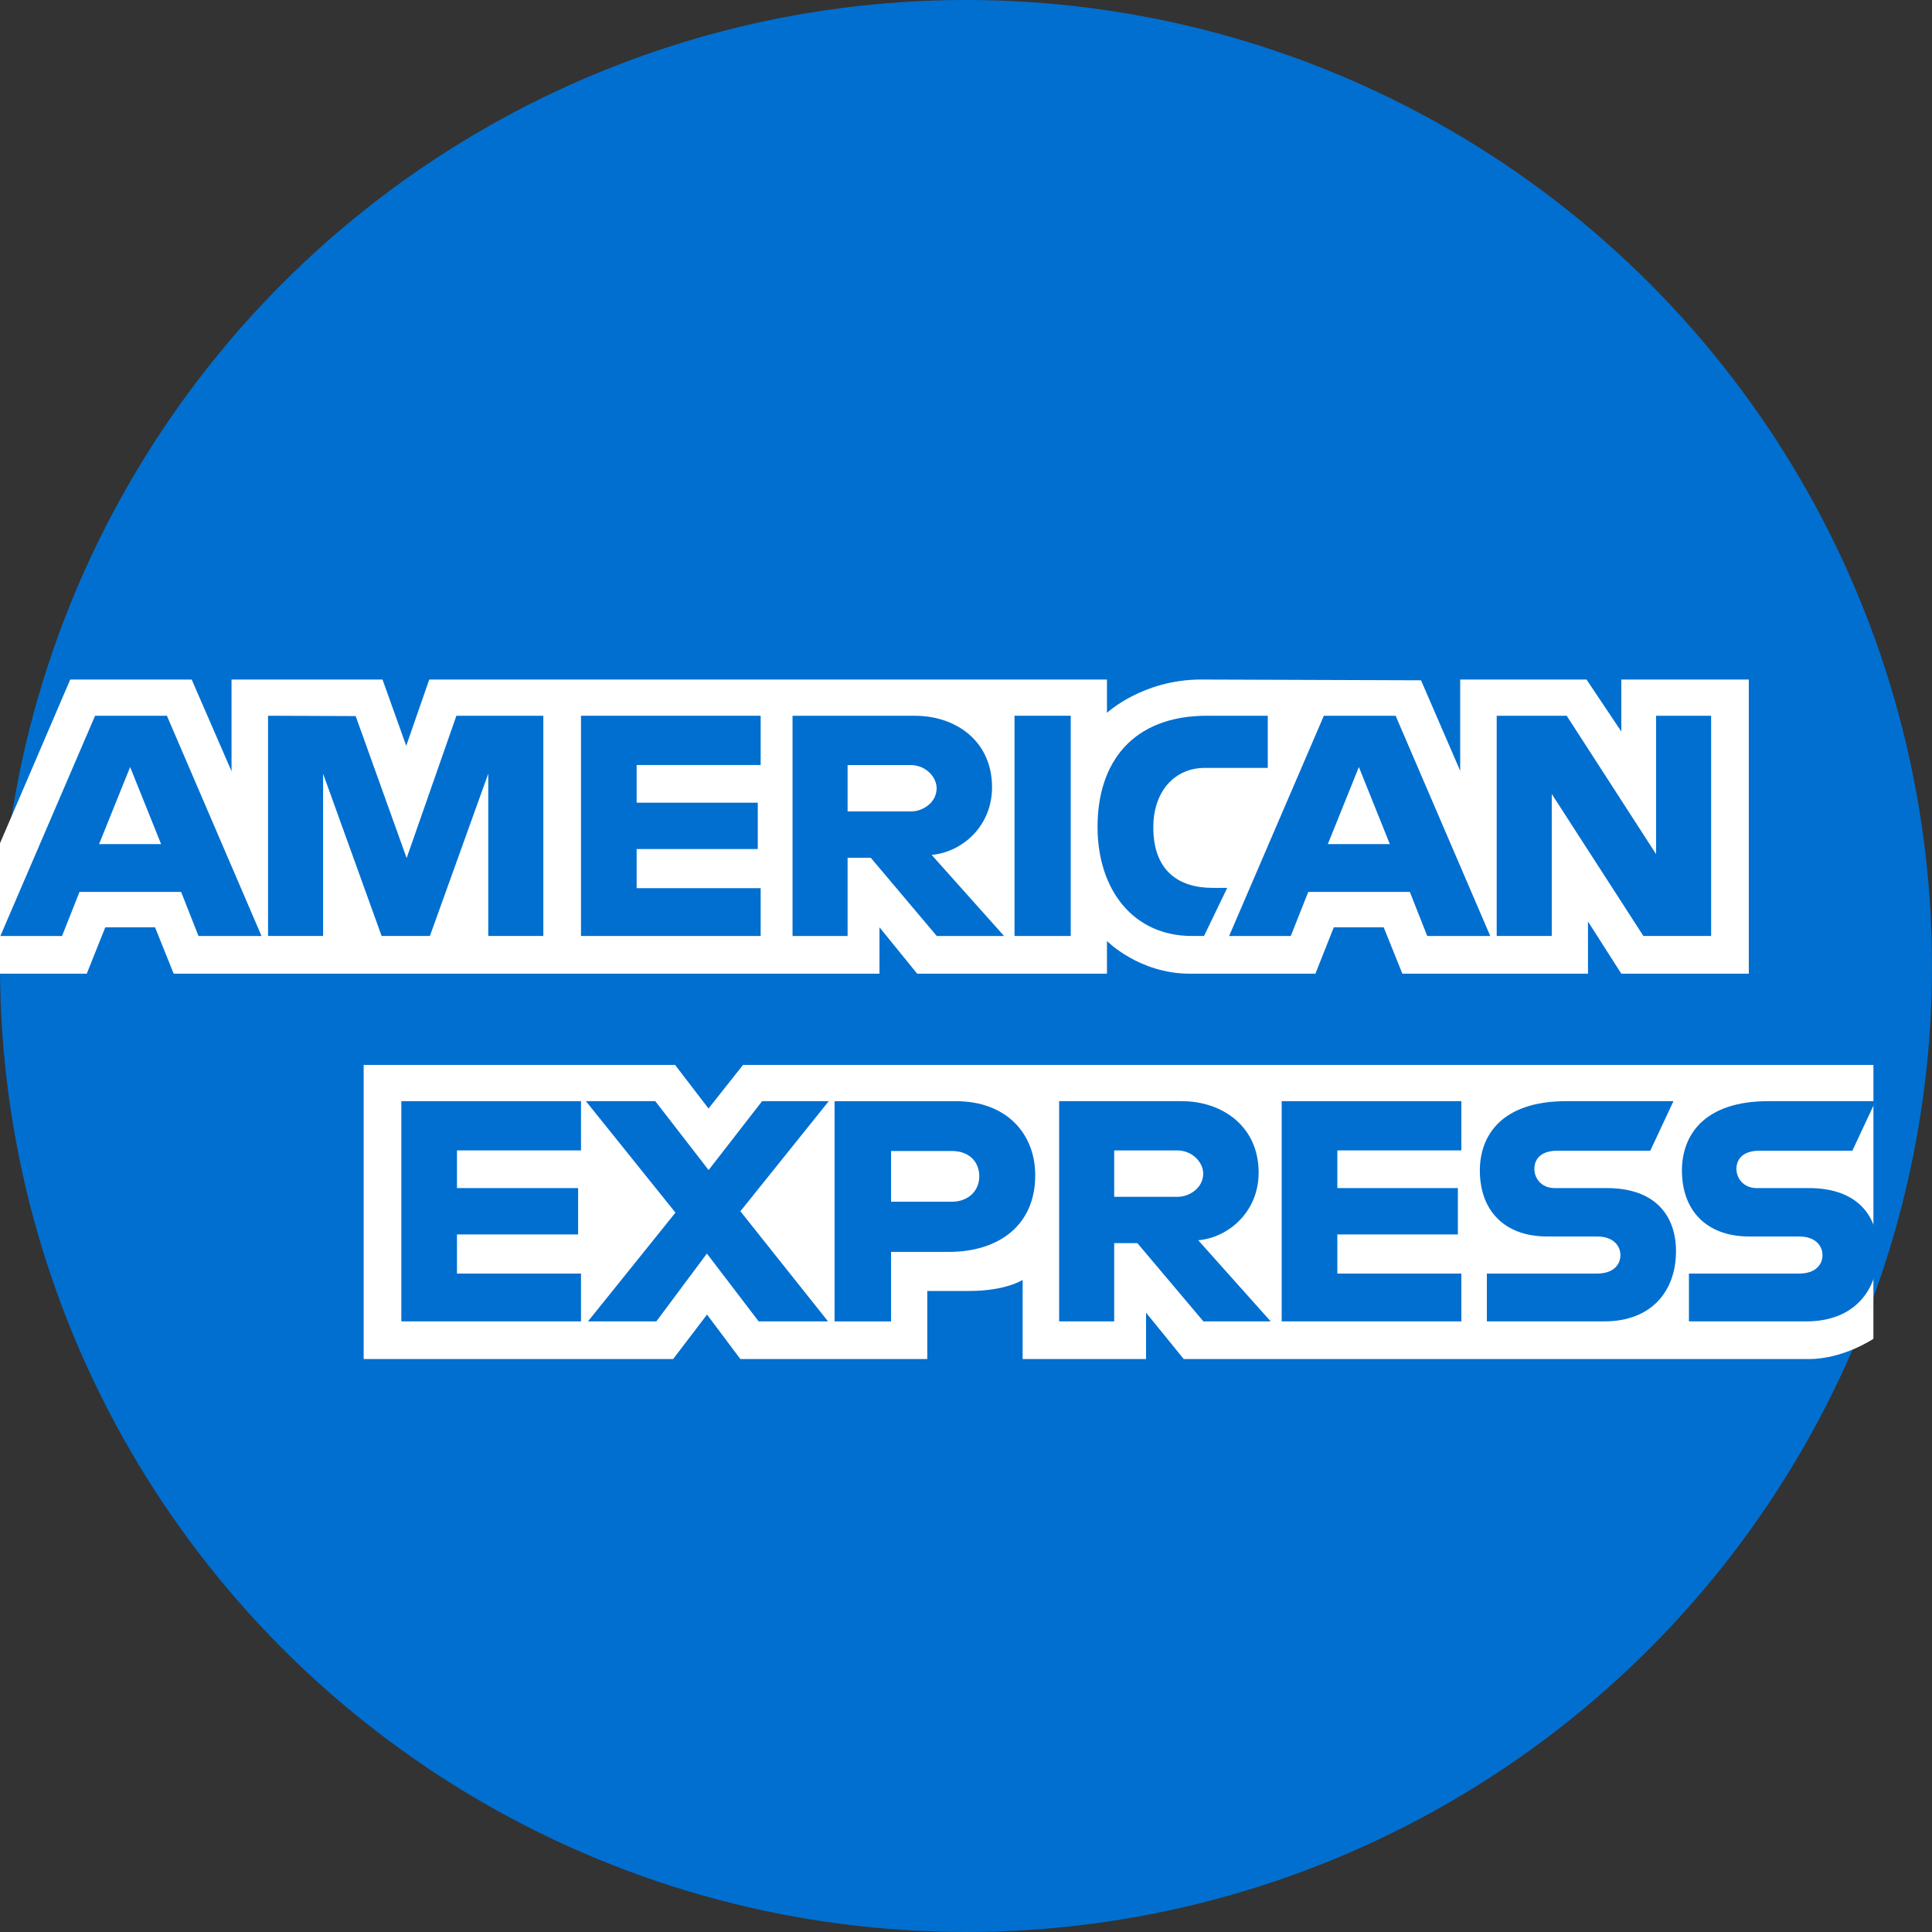
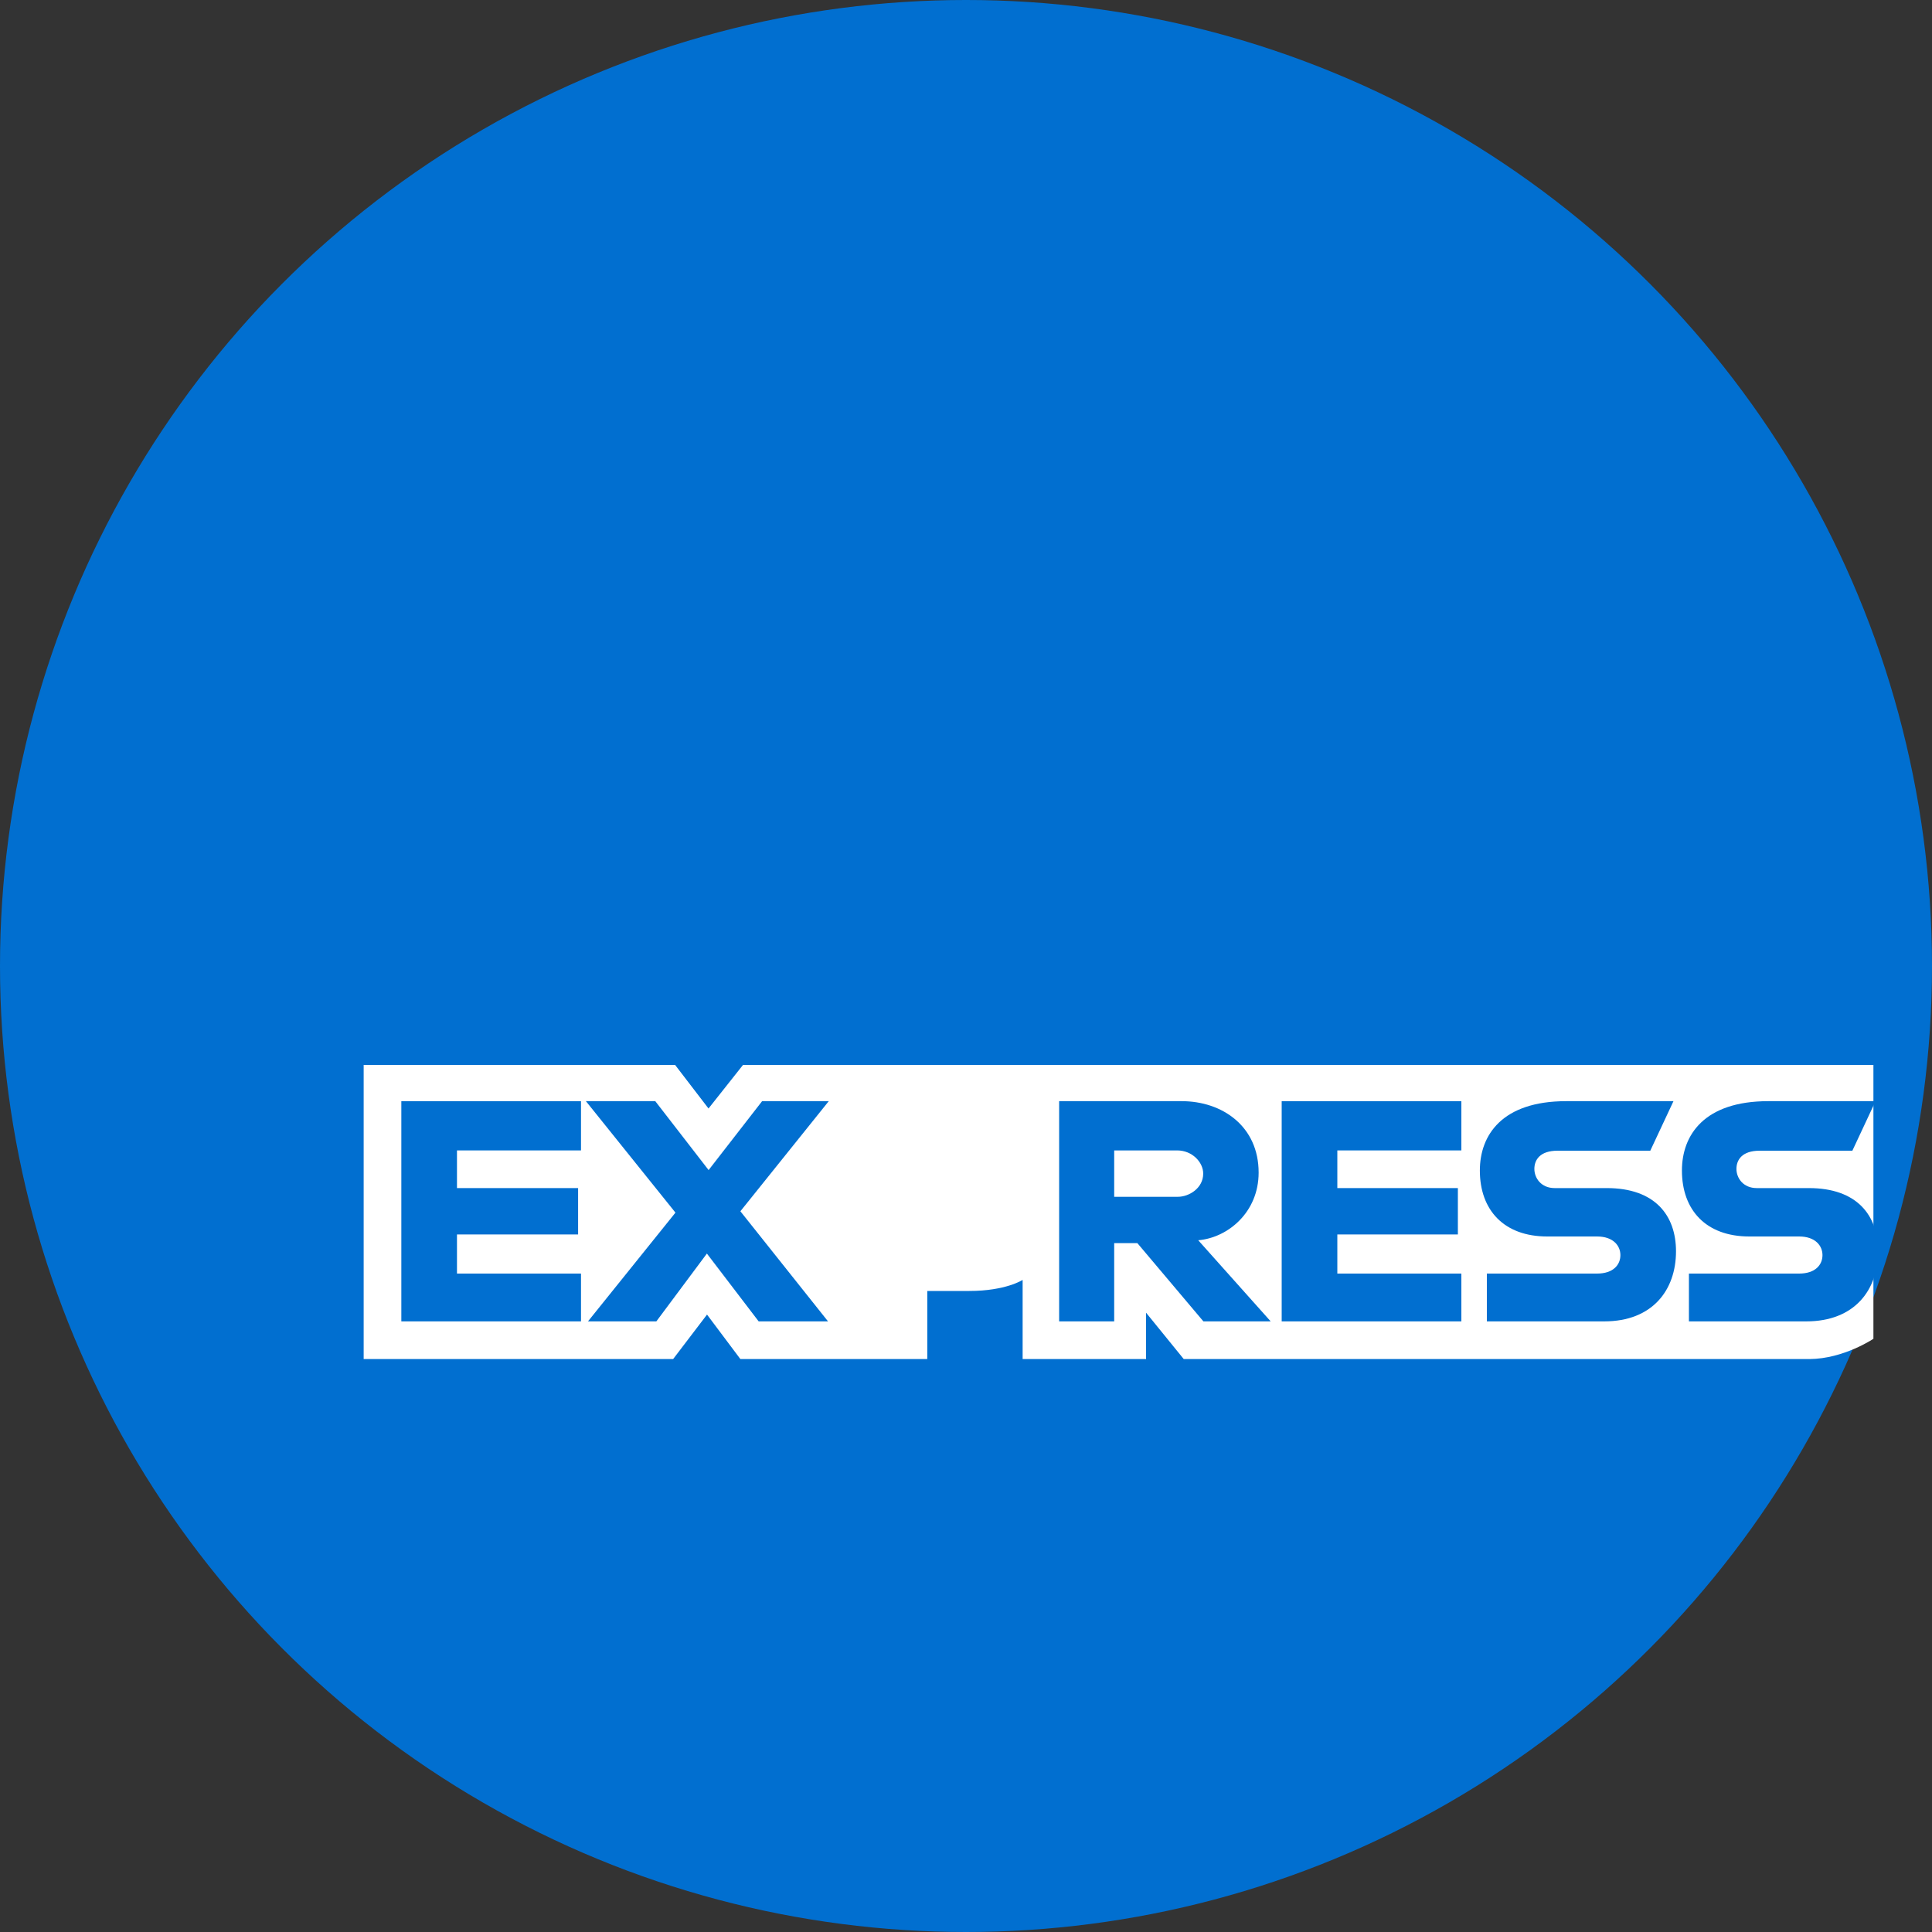
<svg xmlns="http://www.w3.org/2000/svg" width="145" height="145" viewBox="0 0 145 145" fill="none">
  <rect x="0" y="0" width="145" height="145" fill="#333333" stroke="none" />
  <circle cx="72.5" cy="72.5" r="72.5" fill="#016FD0" />
  <path d="M27.294 102V79.925H50.667L53.175 83.195L55.765 79.925H140.603V100.478C140.603 100.478 138.384 101.978 135.818 102H88.842L86.014 98.52V102H76.75V96.06C76.75 96.06 75.484 96.889 72.748 96.889H69.594V102H55.567L53.063 98.661L50.52 102H27.294Z" fill="white" />
-   <path d="M0 63.288L5.271 51H14.386L17.377 57.883V51H28.708L30.488 55.975L32.215 51H83.079V53.501C83.079 53.501 85.752 51 90.147 51L106.65 51.058L109.59 57.851V51H119.072L121.682 54.902V51H131.251V73.075H121.682L119.181 69.16V73.075H105.249L103.848 69.595H100.103L98.725 73.075H89.277C85.496 73.075 83.079 70.625 83.079 70.625V73.075H68.834L66.006 69.595V73.075H13.035L11.635 69.595H7.902L6.512 73.075H0V63.288Z" fill="white" />
-   <path d="M7.136 53.721L0.027 70.25H4.656L5.967 66.94H13.593L14.898 70.25H19.628L12.526 53.721H7.136ZM9.767 57.568L12.091 63.352H7.435L9.767 57.568Z" fill="#016FD0" />
  <path d="M20.117 70.247V53.718L26.694 53.743L30.519 64.399L34.253 53.718H40.778V70.247H36.645V58.068L32.265 70.247H28.641L24.249 58.068V70.247H20.117Z" fill="#016FD0" />
  <path d="M43.605 70.247V53.718H57.089V57.416H47.781V60.243H56.872V63.722H47.781V66.659H57.089V70.247H43.605Z" fill="#016FD0" />
  <path d="M59.482 53.721V70.25H63.614V64.378H65.354L70.308 70.25H75.358L69.921 64.161C72.153 63.972 74.454 62.057 74.454 59.084C74.454 55.605 71.724 53.721 68.677 53.721H59.482ZM63.614 57.419H68.338C69.471 57.419 70.295 58.305 70.295 59.158C70.295 60.257 69.227 60.898 68.399 60.898H63.614V57.419Z" fill="#016FD0" />
-   <path d="M80.36 70.247H76.141V53.718H80.36V70.247Z" fill="#016FD0" />
-   <path d="M90.364 70.247H89.453C85.047 70.247 82.372 66.775 82.372 62.051C82.372 57.209 85.017 53.718 90.582 53.718H95.149V57.633H90.415C88.156 57.633 86.558 59.396 86.558 62.091C86.558 65.292 88.385 66.637 91.017 66.637H92.104L90.364 70.247Z" fill="#016FD0" />
  <path d="M99.356 53.721L92.247 70.25H96.875L98.187 66.94H105.812L107.117 70.25H111.847L104.745 53.721H99.356ZM101.986 57.568L104.31 63.352H99.655L101.986 57.568Z" fill="#016FD0" />
  <path d="M112.33 70.247V53.718H117.583L124.291 64.103V53.718H128.423V70.247H123.34L116.462 59.59V70.247H112.33Z" fill="#016FD0" />
  <path d="M30.121 99.172V82.644H43.605V86.341H34.297V89.168H43.388V92.648H34.297V95.584H43.605V99.172H30.121Z" fill="#016FD0" />
  <path d="M96.193 99.172V82.644H109.677V86.341H100.369V89.168H109.416V92.648H100.369V95.584H109.677V99.172H96.193Z" fill="#016FD0" />
  <path d="M44.129 99.172L50.694 91.01L43.973 82.644H49.179L53.182 87.816L57.198 82.644H62.2L55.567 90.908L62.145 99.172H56.939L53.053 94.082L49.26 99.172H44.129Z" fill="#016FD0" />
-   <path d="M62.635 82.647V99.175H66.876V93.956H71.226C74.906 93.956 77.696 92.003 77.696 88.206C77.696 85.061 75.508 82.647 71.763 82.647H62.635ZM66.876 86.385H71.457C72.646 86.385 73.496 87.114 73.496 88.288C73.496 89.391 72.65 90.191 71.443 90.191H66.876V86.385Z" fill="#016FD0" />
  <path d="M79.49 82.644V99.172H83.622V93.3H85.362L90.317 99.172H95.367L89.929 93.083C92.161 92.895 94.463 90.98 94.463 88.006C94.463 84.528 91.733 82.644 88.686 82.644H79.49ZM83.622 86.341H88.346C89.479 86.341 90.303 87.227 90.303 88.081C90.303 89.179 89.235 89.821 88.407 89.821H83.622V86.341Z" fill="#016FD0" />
  <path d="M111.591 99.172V95.584H119.86C121.084 95.584 121.614 94.923 121.614 94.198C121.614 93.503 121.086 92.8 119.86 92.8H116.123C112.875 92.8 111.066 90.821 111.066 87.85C111.066 85.2 112.723 82.644 117.55 82.644H125.597L123.857 86.363H116.897C115.567 86.363 115.157 87.061 115.157 87.728C115.157 88.413 115.663 89.168 116.68 89.168H120.594C124.216 89.168 125.787 91.222 125.787 93.912C125.787 96.804 124.036 99.172 120.397 99.172H111.591Z" fill="#016FD0" />
  <path d="M126.757 99.172V95.584H135.026C136.25 95.584 136.78 94.923 136.78 94.198C136.78 93.503 136.252 92.8 135.026 92.8H131.289C128.041 92.8 126.232 90.821 126.232 87.85C126.232 85.2 127.889 82.644 132.716 82.644H140.763L139.023 86.363H132.063C130.733 86.363 130.323 87.061 130.323 87.728C130.323 88.413 130.829 89.168 131.846 89.168H135.76C139.382 89.168 140.953 91.222 140.953 93.912C140.953 96.804 139.202 99.172 135.563 99.172H126.757Z" fill="#016FD0" />
</svg>